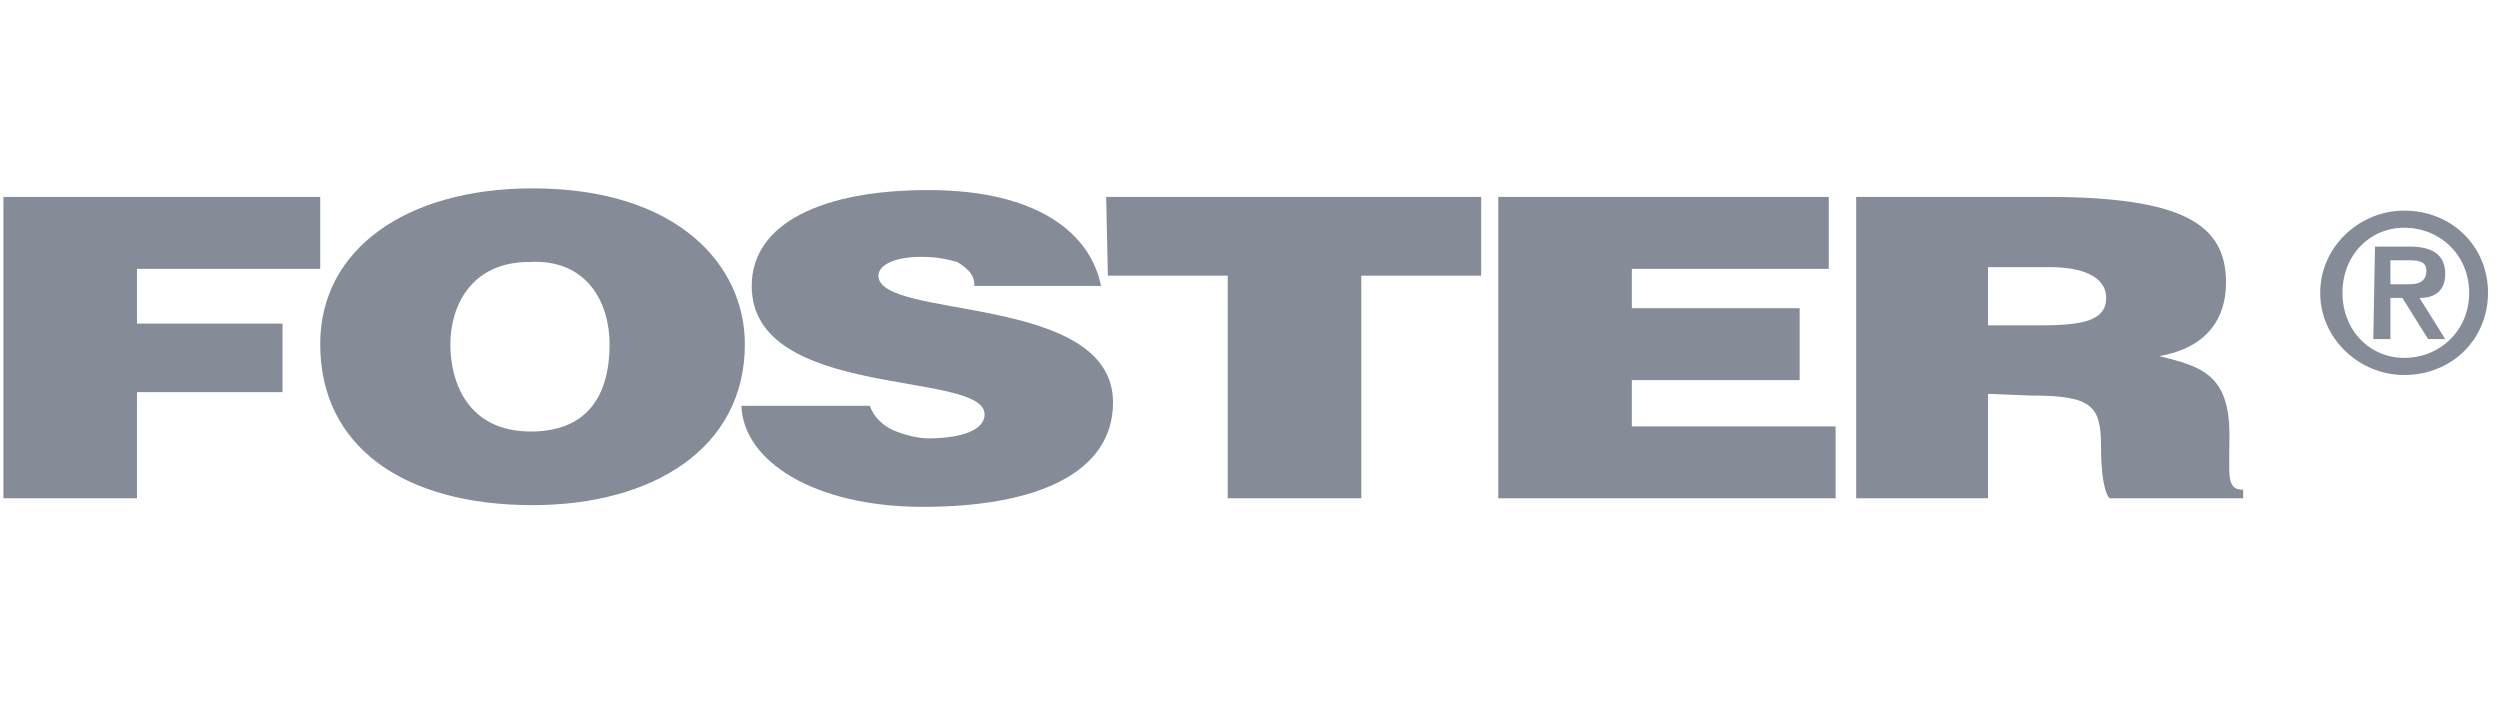
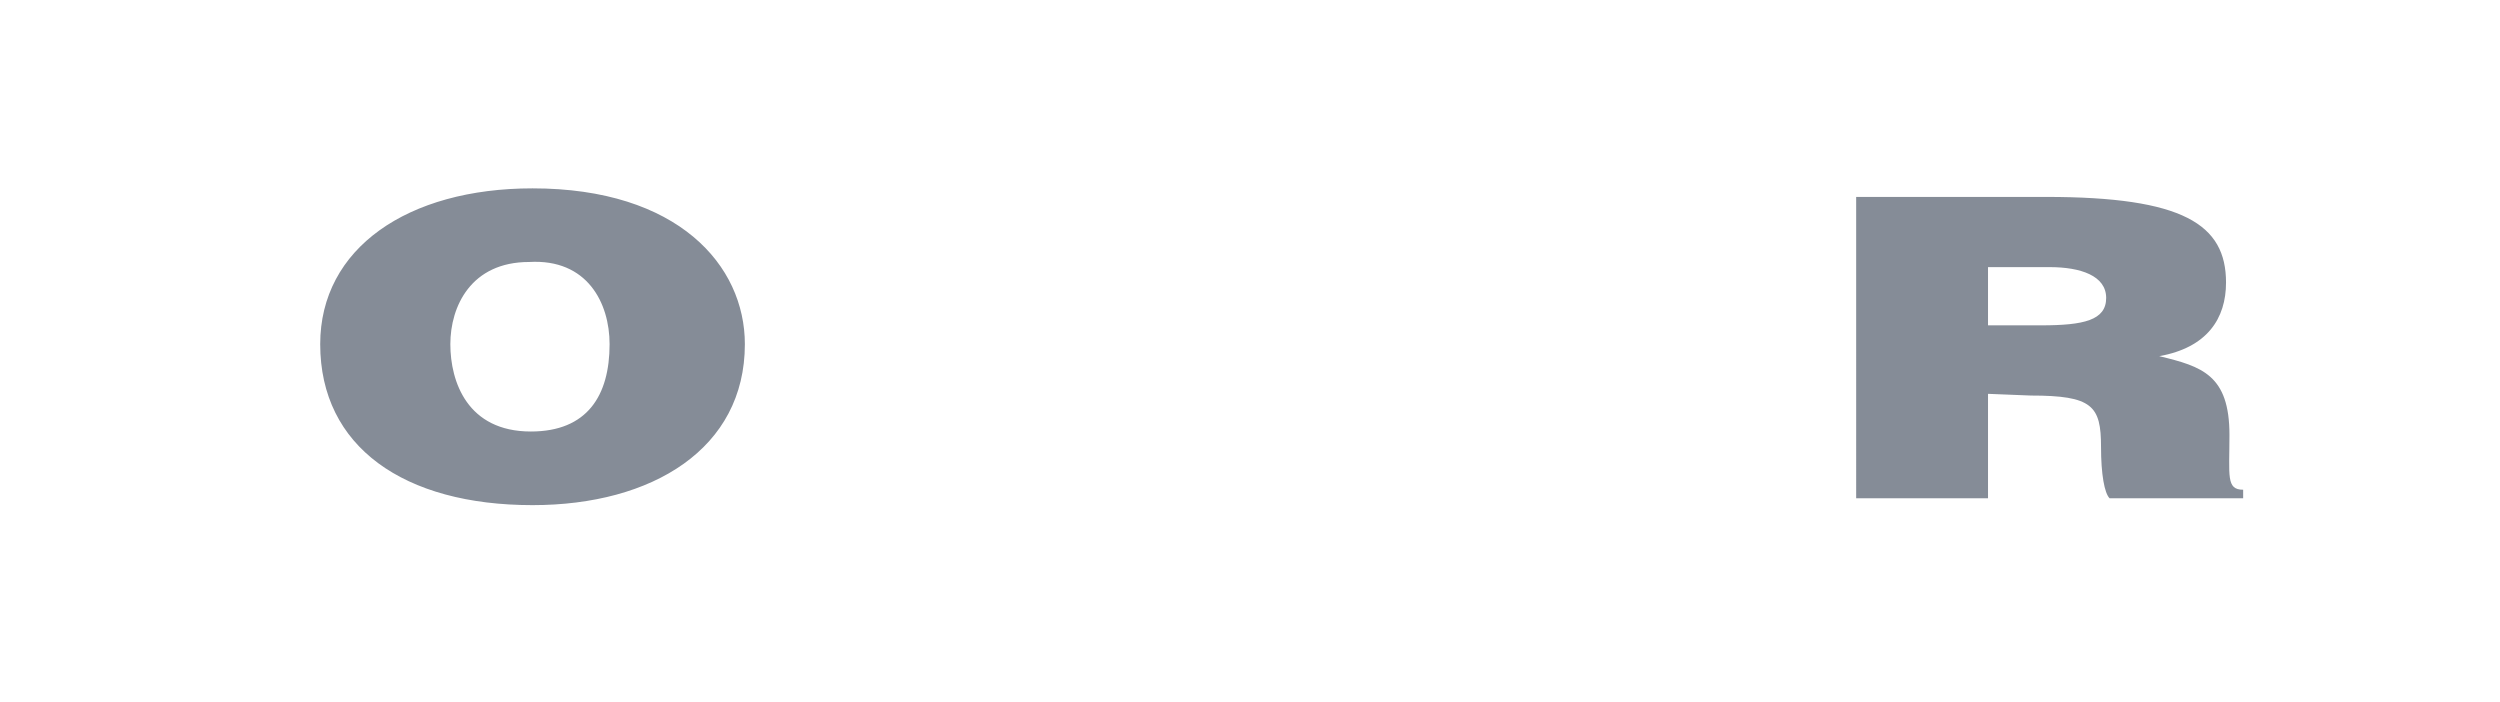
<svg xmlns="http://www.w3.org/2000/svg" version="1.1" id="Layer_1" x="0px" y="0px" viewBox="0 0 146 41" style="enable-background:new 0 0 146 41;" xml:space="preserve">
  <style type="text/css">
	.st0{fill-rule:evenodd;clip-rule:evenodd;fill:#858C97;}
</style>
-   <path class="st0" d="M0.2,29.1V11.5h18.5v4.2H8v3.2h8.5v4H8v6.2C8,29.1,0.2,29.1,0.2,29.1z M56.9,16.6c0-0.6-0.5-1-1-1.3  c-0.7-0.2-1.3-0.3-2.1-0.3c-1.6,0-2.5,0.5-2.5,1.1c0,2.6,13.7,1,13.7,7.4c0,4.2-4.6,6.1-11.1,6.1c-6.4,0-10.5-2.7-10.6-5.9h7.5  c0.2,0.6,0.7,1.1,1.3,1.4c0.7,0.3,1.5,0.5,2.1,0.5c2,0,3.3-0.5,3.3-1.4c0-2.6-13.6-0.8-13.6-7.5c0-3.7,4.2-5.6,10.3-5.6  c6.5,0,9.5,2.6,10.1,5.6h-7.4V16.6z M64.6,11.5h21.9v4.6h-7v13h-7.8v-13h-7L64.6,11.5L64.6,11.5z M87.5,29.1V11.5h19.3v4.2H95.3V18  h9.8v4.2h-9.8v2.7h11.9v4.2C107.2,29.1,87.5,29.1,87.5,29.1z" />
-   <path class="st0" d="M43.5,20.1c0,6.1-5.4,9.4-12.4,9.4c-7.5,0-12.4-3.4-12.4-9.4c0-5.6,5.1-9.1,12.4-9.1  C39.6,11,43.5,15.5,43.5,20.1z M26.3,20.1c0,2.2,1,5.1,4.7,5.1c3.3,0,4.6-2.1,4.6-5.1c0-2.4-1.3-5-4.7-4.8  C27.5,15.3,26.3,17.9,26.3,20.1z M116.1,23v6.1h-7.7V11.5h11.1c8,0,10.5,1.6,10.5,5c0,2.1-1.1,3.8-3.9,4.3c2.5,0.6,4.1,1.1,4.1,4.6  c0,2.4-0.2,3.2,0.8,3.2v0.5h-7.8c-0.3-0.3-0.5-1.4-0.5-3c0-2.4-0.5-3-4.1-3L116.1,23L116.1,23z M116.1,19h3.1c2.5,0,3.8-0.3,3.8-1.6  c0-1.3-1.5-1.8-3.3-1.8h-3.6V19z" />
-   <path class="st0" d="M140.4,21.9c2.8,0,4.9-2.1,4.9-4.8s-2.1-4.8-4.9-4.8c-2.6,0-4.9,2.1-4.9,4.8S137.8,21.9,140.4,21.9z   M140.4,20.9c-2,0-3.6-1.6-3.6-3.8s1.6-3.8,3.6-3.8c2.1,0,3.8,1.6,3.8,3.8S142.5,20.9,140.4,20.9z M138.6,19.8h1v-2.4h0.7l1.5,2.4h1  l-1.5-2.4c1,0,1.5-0.5,1.5-1.4c0-1.1-0.7-1.6-2.1-1.6h-2L138.6,19.8L138.6,19.8z M139.6,15.2h1c0.5,0,1.1,0,1.1,0.6  c0,0.8-0.7,0.8-1.1,0.8h-1V15.2z" />
+   <path class="st0" d="M43.5,20.1c0,6.1-5.4,9.4-12.4,9.4c-7.5,0-12.4-3.4-12.4-9.4c0-5.6,5.1-9.1,12.4-9.1  C39.6,11,43.5,15.5,43.5,20.1z M26.3,20.1c0,2.2,1,5.1,4.7,5.1c3.3,0,4.6-2.1,4.6-5.1c0-2.4-1.3-5-4.7-4.8  C27.5,15.3,26.3,17.9,26.3,20.1z M116.1,23v6.1h-7.7V11.5h11.1c8,0,10.5,1.6,10.5,5c0,2.1-1.1,3.8-3.9,4.3c2.5,0.6,4.1,1.1,4.1,4.6  c0,2.4-0.2,3.2,0.8,3.2v0.5h-7.8c-0.3-0.3-0.5-1.4-0.5-3c0-2.4-0.5-3-4.1-3L116.1,23z M116.1,19h3.1c2.5,0,3.8-0.3,3.8-1.6  c0-1.3-1.5-1.8-3.3-1.8h-3.6V19z" />
</svg>